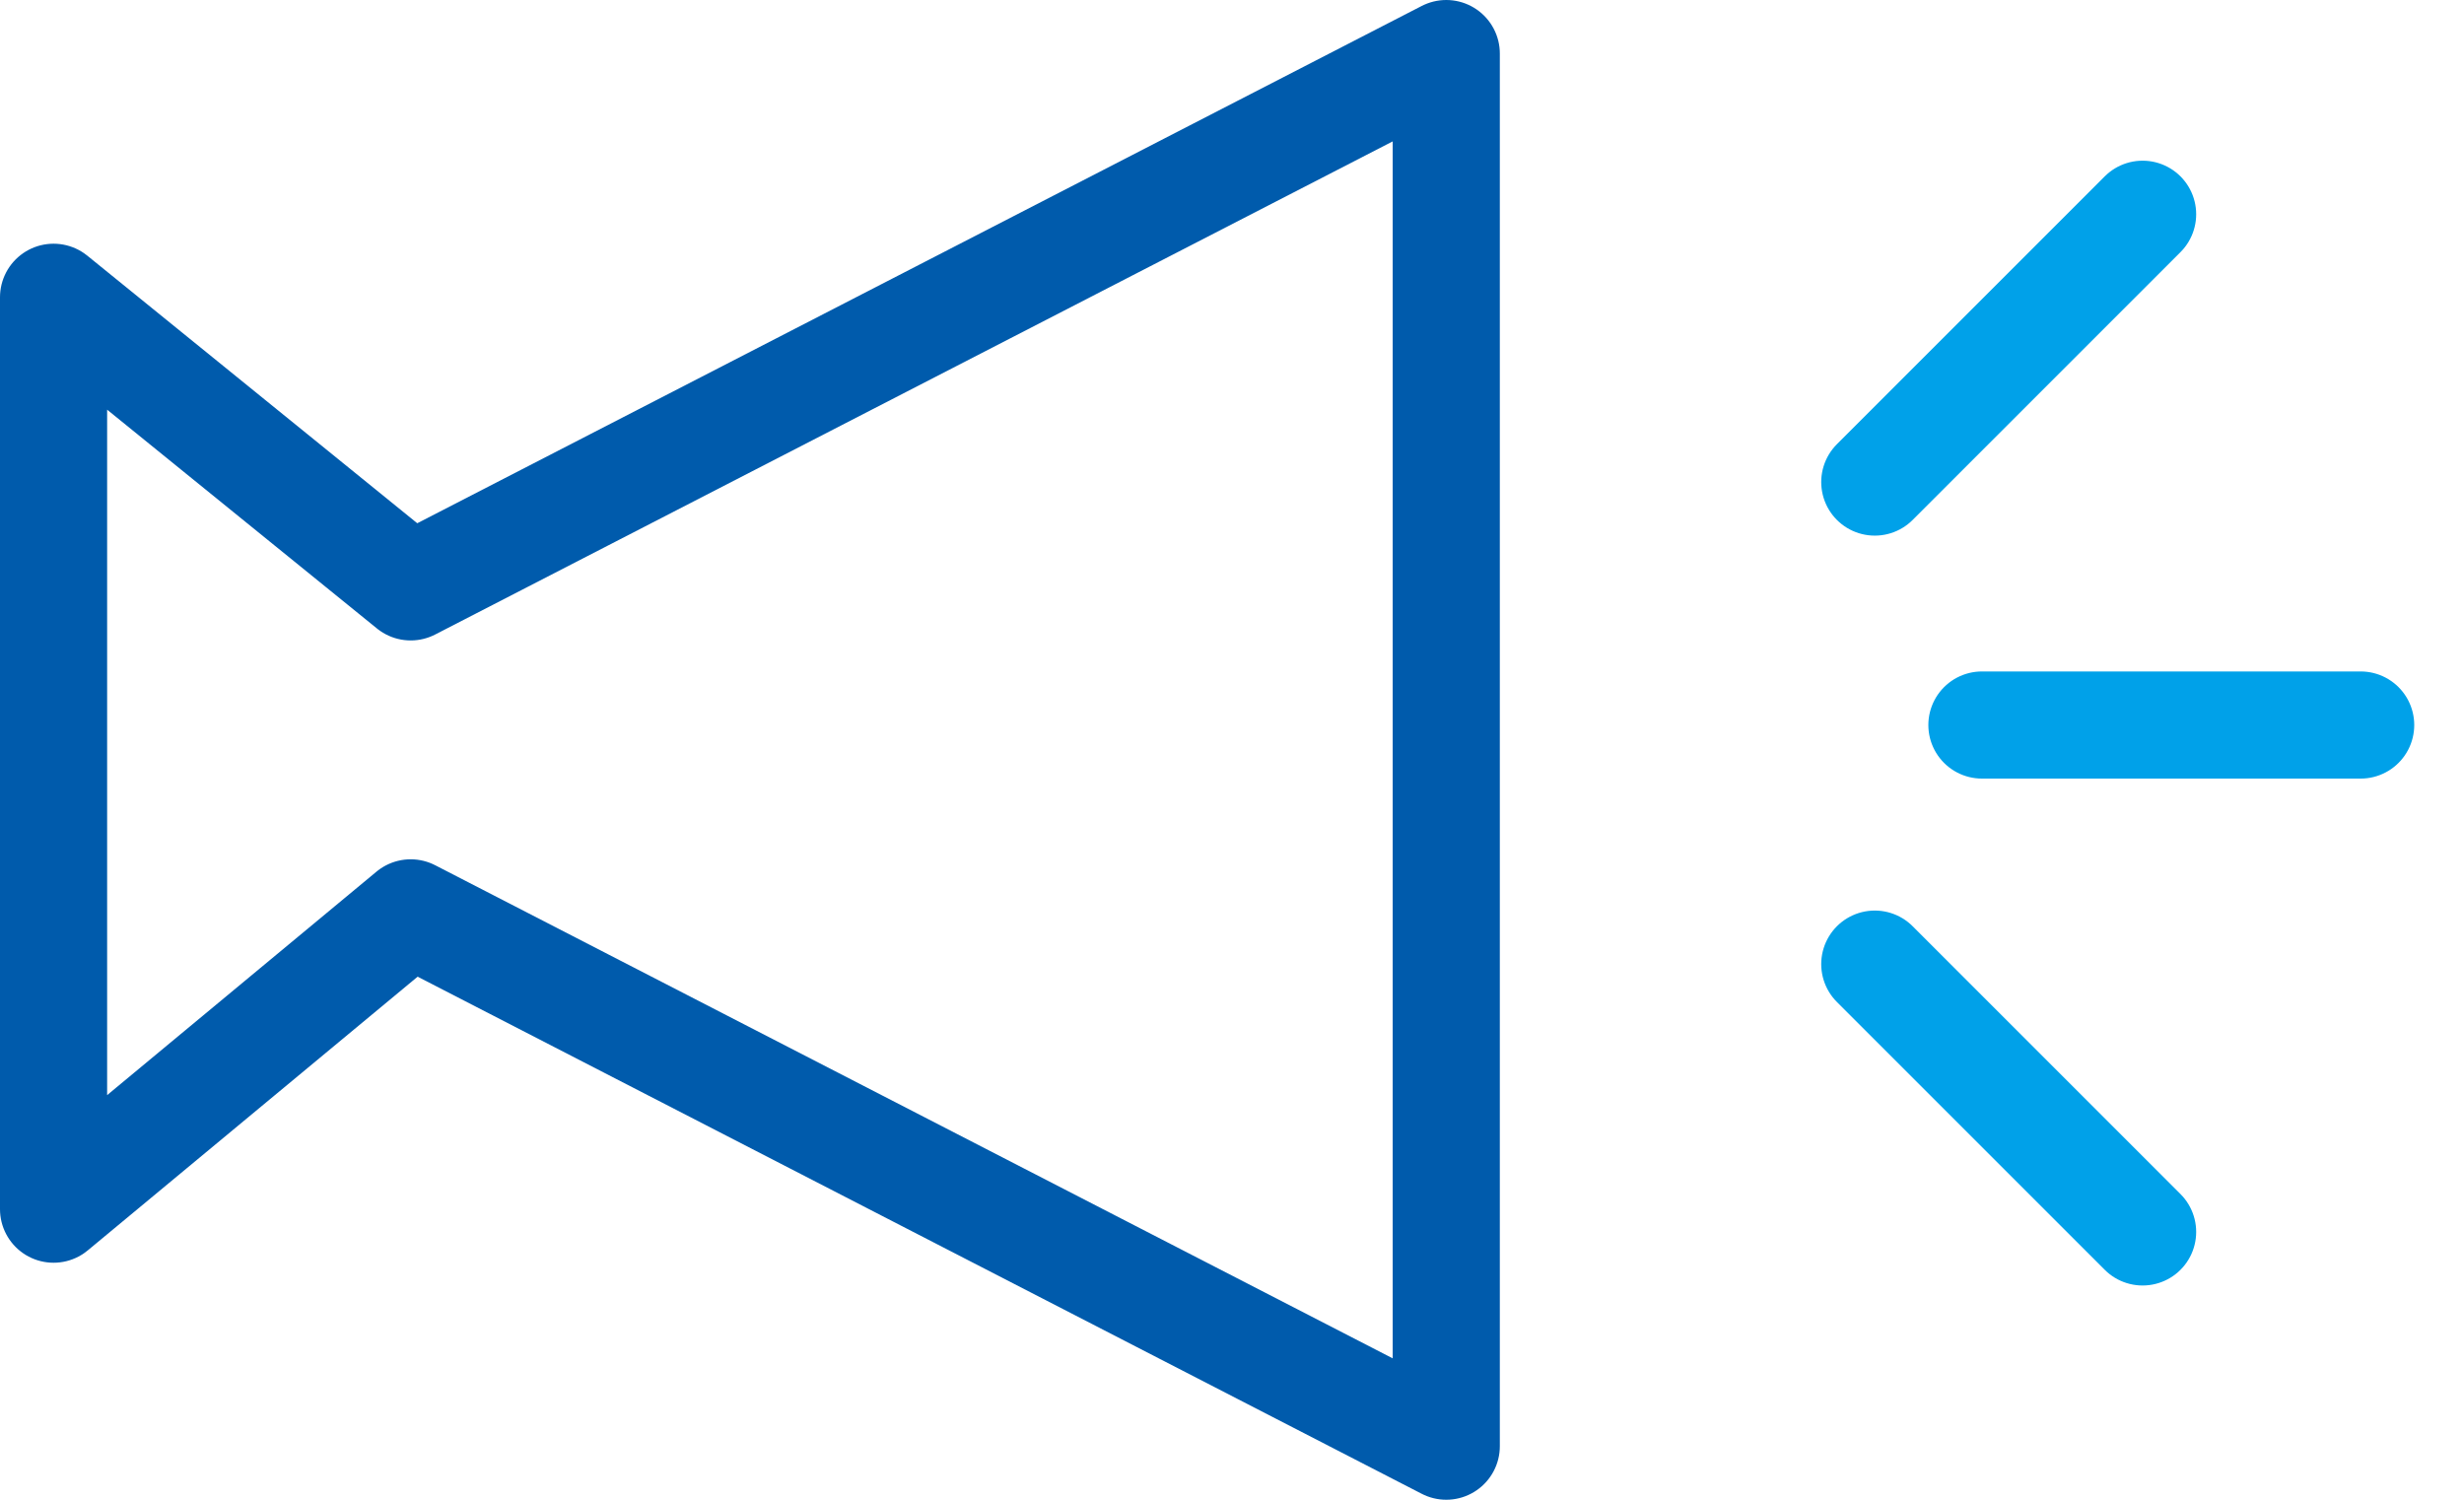
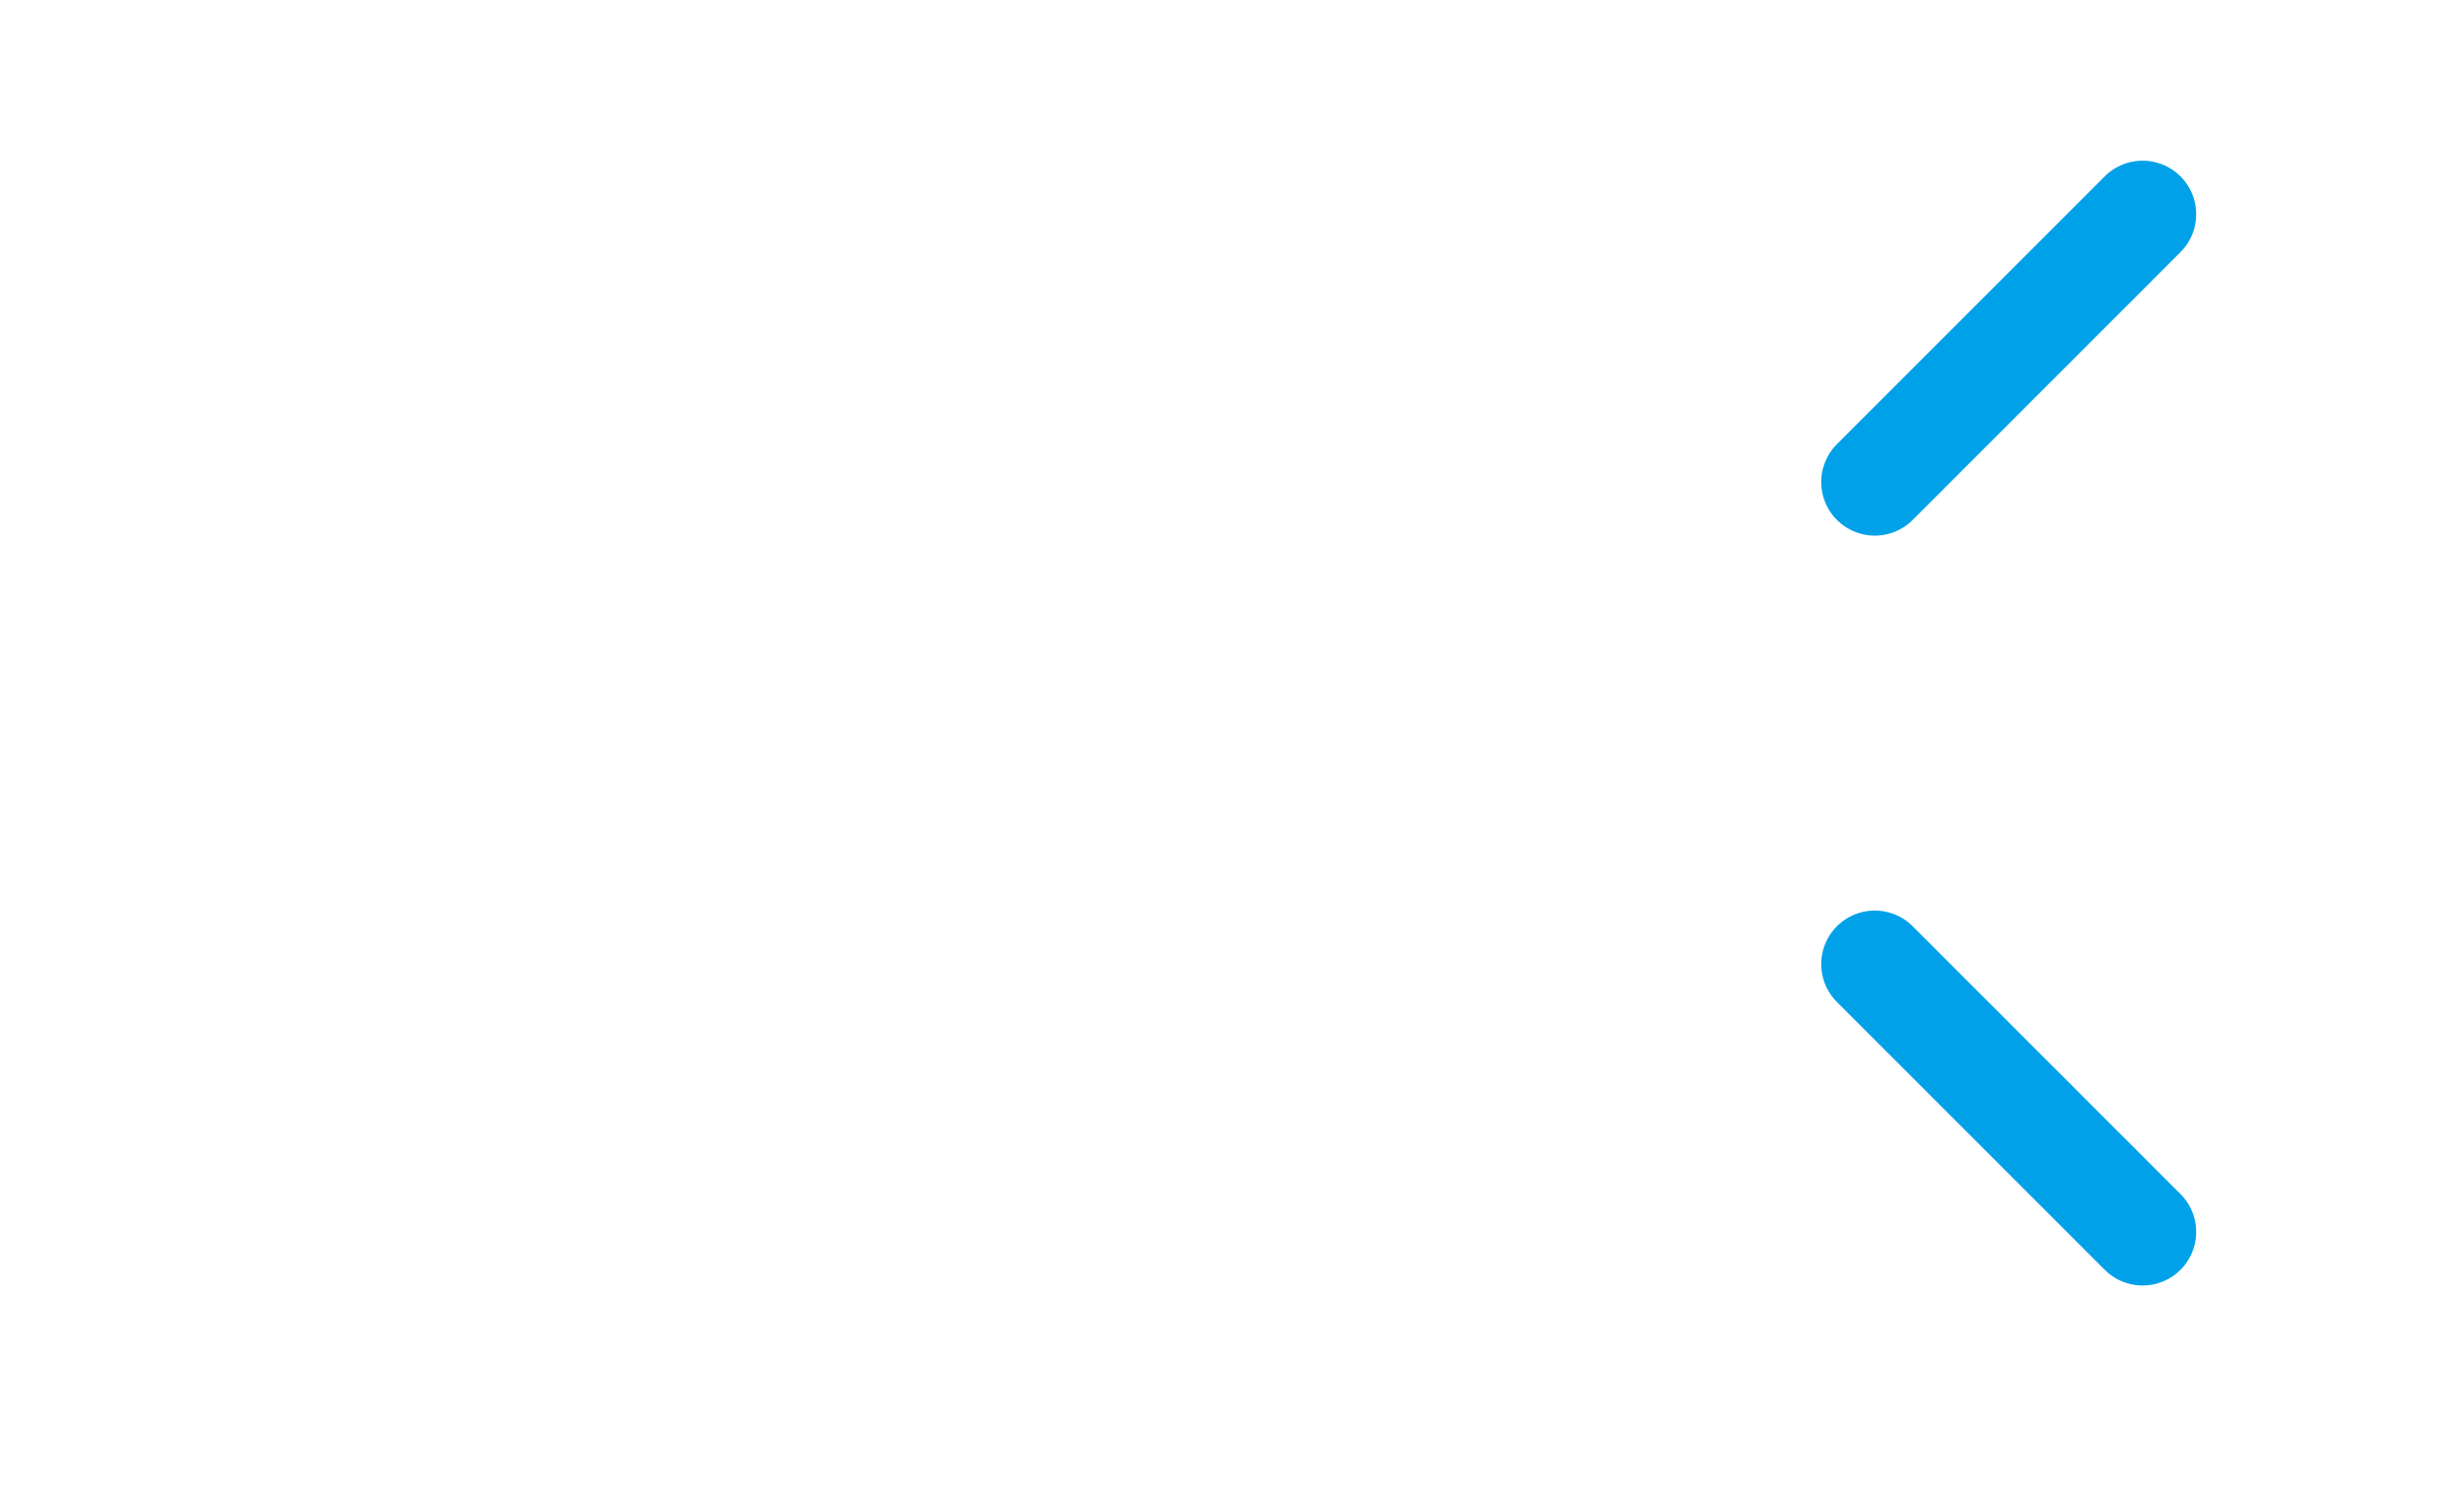
<svg xmlns="http://www.w3.org/2000/svg" width="46" height="28" viewBox="0 0 46 28" fill="none">
-   <path d="M1 22.575V5.55L7.667 10.957L27 1V27L7.667 17.043L1 22.575Z" stroke="#005BAC" stroke-width="2" stroke-linecap="round" stroke-linejoin="round" />
  <path d="M35 9L40 4" stroke="#00A1E9" stroke-width="2" stroke-linecap="round" stroke-linejoin="round" />
-   <path d="M37 13.536H44.071" stroke="#00A1E9" stroke-width="2" stroke-linecap="round" stroke-linejoin="round" />
  <path d="M35 18L40 23" stroke="#00A1E9" stroke-width="2" stroke-linecap="round" stroke-linejoin="round" />
</svg>